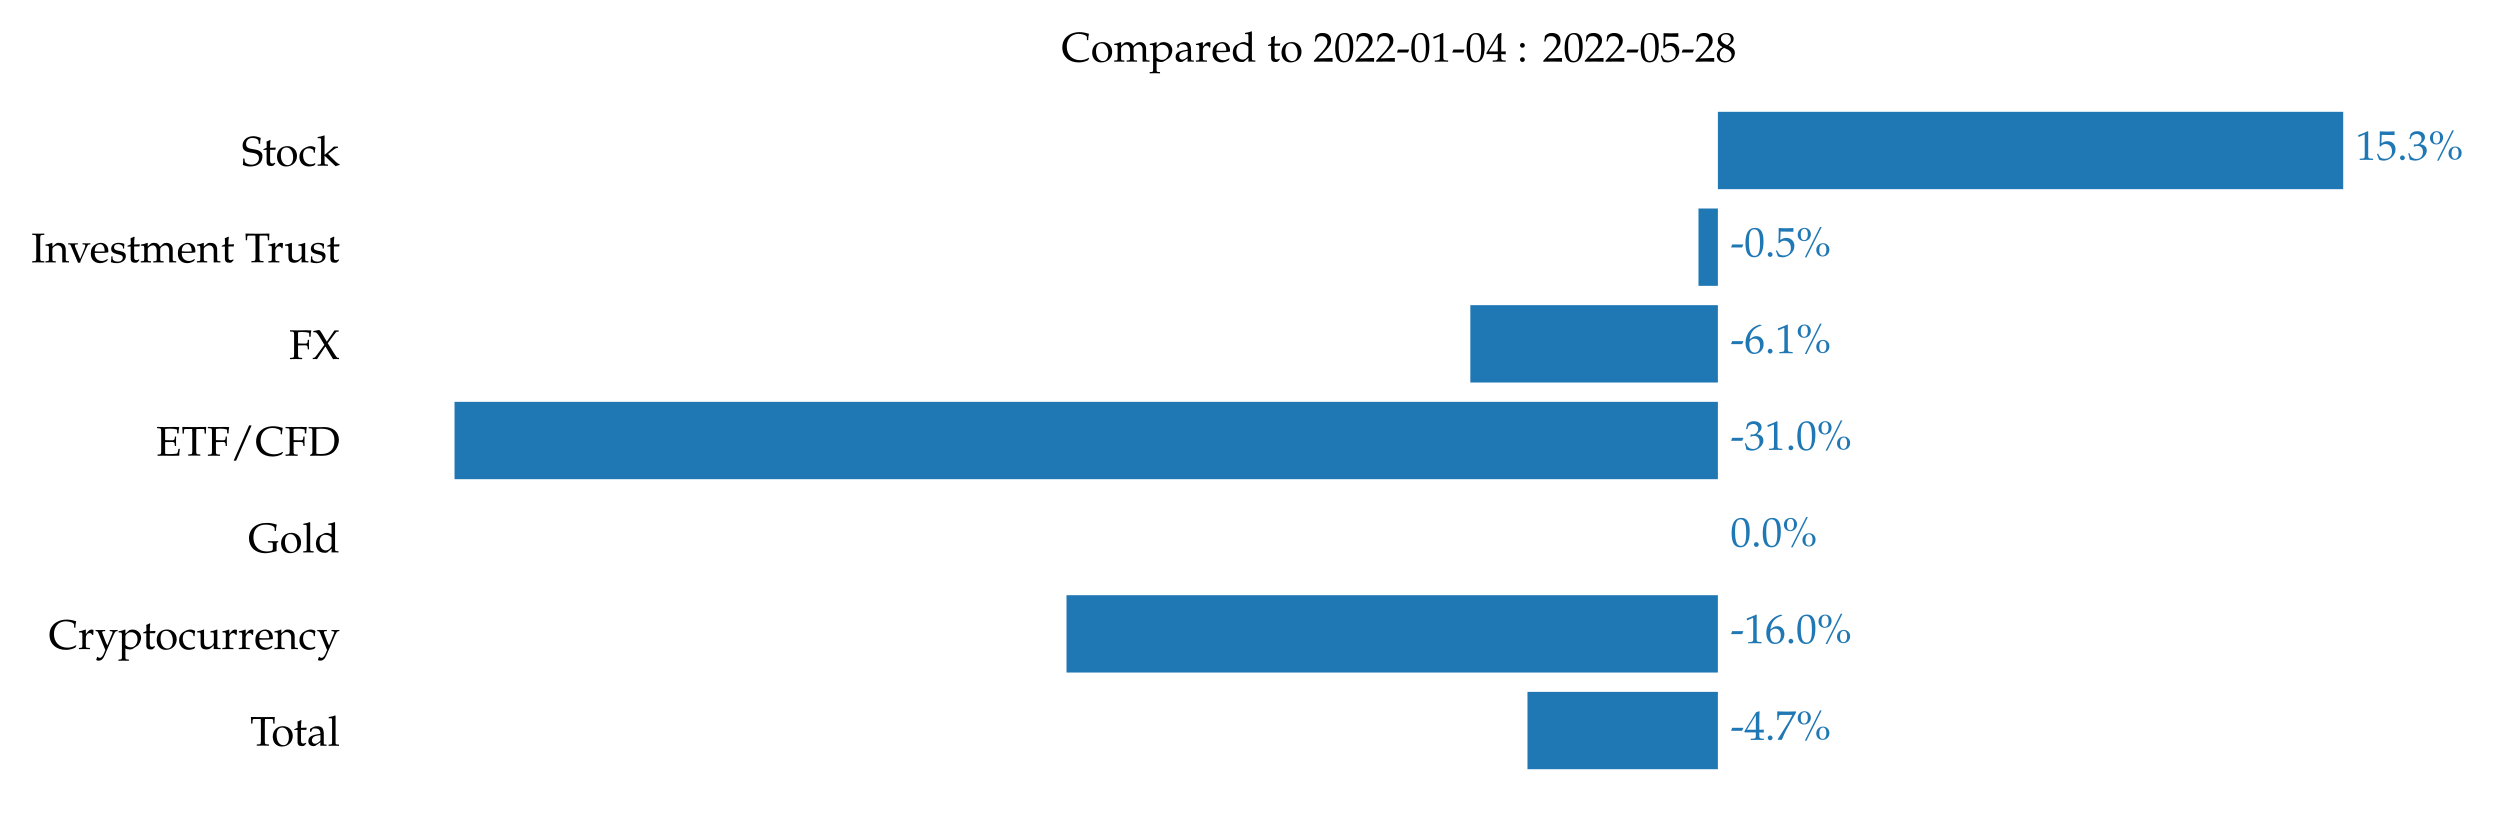
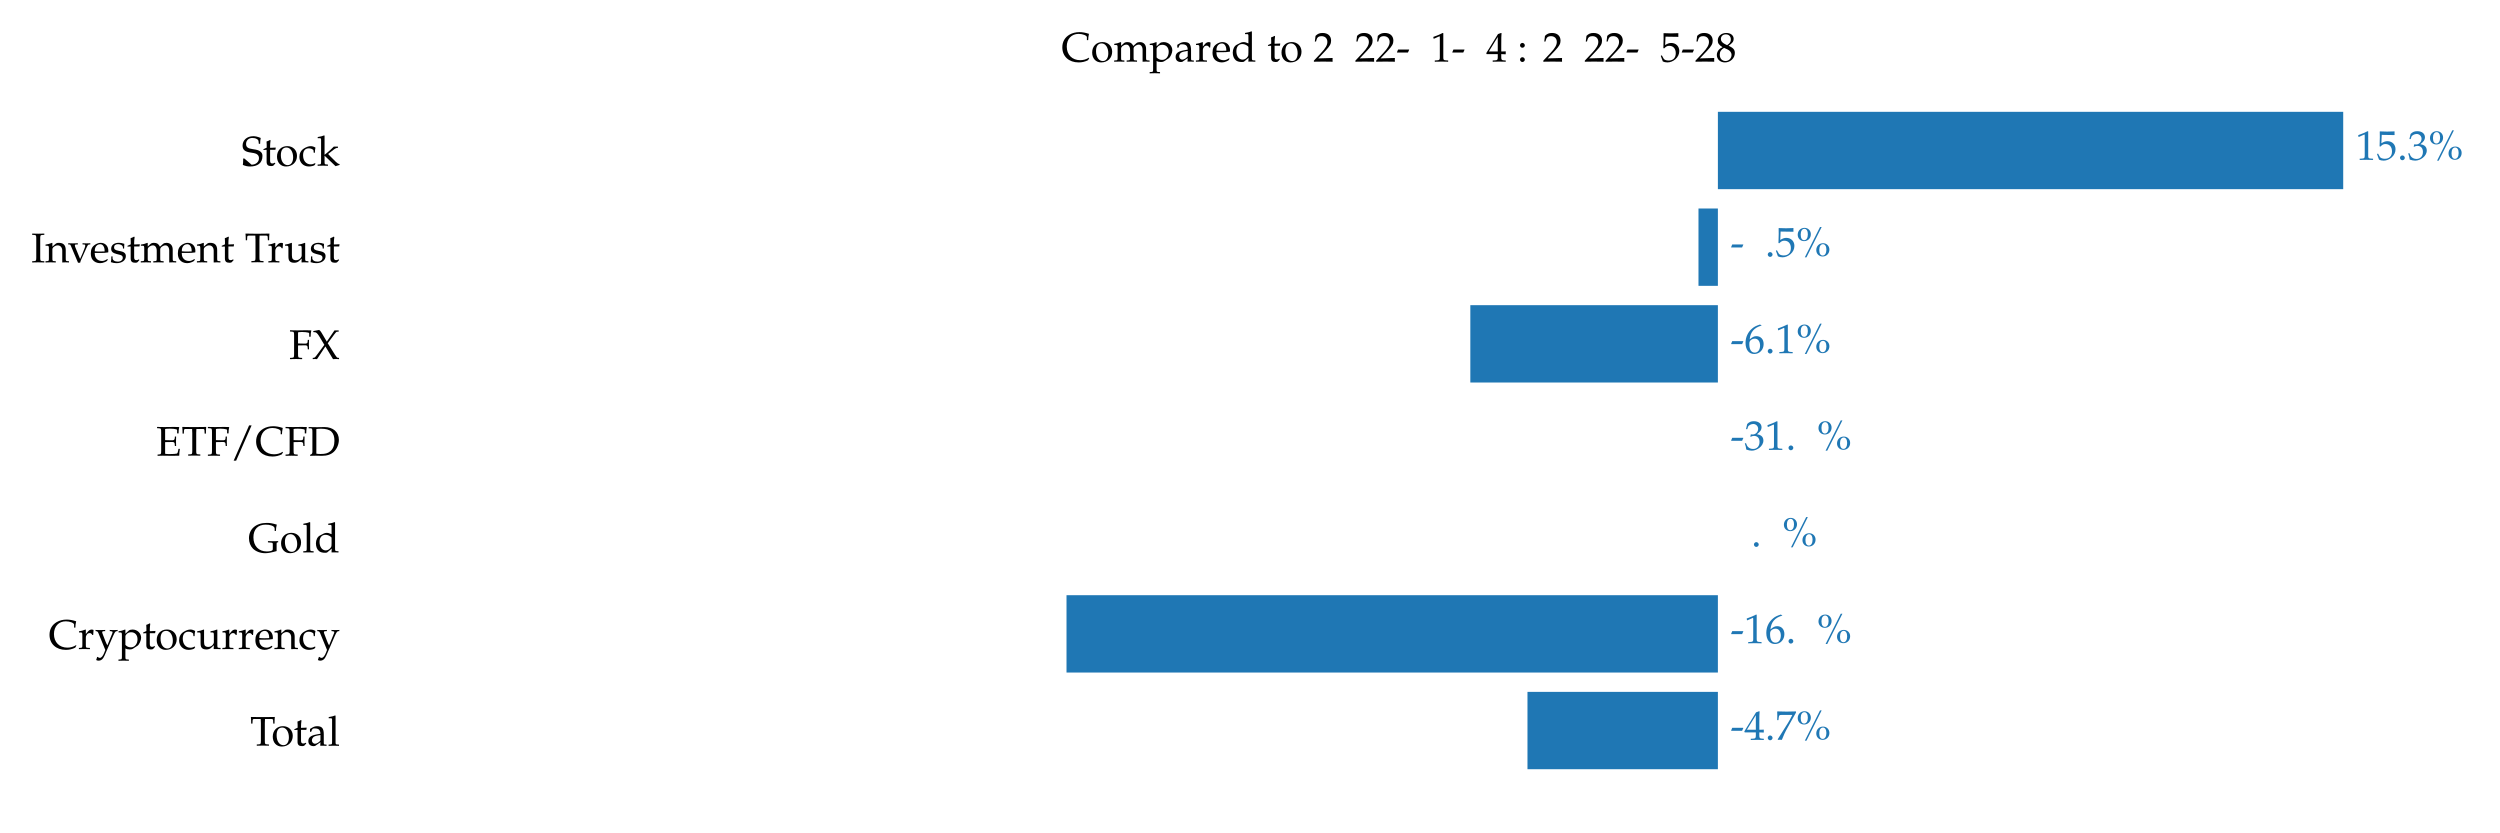
<svg xmlns="http://www.w3.org/2000/svg" xmlns:xlink="http://www.w3.org/1999/xlink" height="288pt" version="1.1" viewBox="0 0 864 288" width="864pt">
  <defs>
    <style type="text/css">*{stroke-linecap:butt;stroke-linejoin:round;}</style>
  </defs>
  <g id="figure_1">
    <g id="patch_1">
      <path d="M 0 288  L 864 288  L 864 0  L 0 0  z " style="fill:#ffffff;" />
    </g>
    <g id="axes_1">
      <g id="patch_2">
        <path d="M 124.449 277.2  L 842.449 277.2  L 842.449 27.287  L 124.449 27.287  z " style="fill:#ffffff;" />
      </g>
      <g id="patch_3">
        <path clip-path="url(#p95c614f1a4)" d="M 593.701 38.647  L 809.813 38.647  L 809.813 65.375  L 593.701 65.375  z " style="fill:#1f77b4;" />
      </g>
      <g id="patch_4">
        <path clip-path="url(#p95c614f1a4)" d="M 593.701 72.058  L 586.996 72.058  L 586.996 98.786  L 593.701 98.786  z " style="fill:#1f77b4;" />
      </g>
      <g id="patch_5">
        <path clip-path="url(#p95c614f1a4)" d="M 593.701 105.468  L 508.147 105.468  L 508.147 132.197  L 593.701 132.197  z " style="fill:#1f77b4;" />
      </g>
      <g id="patch_6">
-         <path clip-path="url(#p95c614f1a4)" d="M 593.701 138.879  L 157.086 138.879  L 157.086 165.608  L 593.701 165.608  z " style="fill:#1f77b4;" />
-       </g>
+         </g>
      <g id="patch_7">
        <path clip-path="url(#p95c614f1a4)" d="M 593.701 172.29  L 593.701 172.29  L 593.701 199.019  L 593.701 199.019  z " style="fill:#1f77b4;" />
      </g>
      <g id="patch_8">
        <path clip-path="url(#p95c614f1a4)" d="M 593.701 205.701  L 368.586 205.701  L 368.586 232.429  L 593.701 232.429  z " style="fill:#1f77b4;" />
      </g>
      <g id="patch_9">
        <path clip-path="url(#p95c614f1a4)" d="M 593.701 239.112  L 527.896 239.112  L 527.896 265.84  L 593.701 265.84  z " style="fill:#1f77b4;" />
      </g>
      <g id="matplotlib.axis_1">
        <g id="xtick_1" />
        <g id="xtick_2" />
        <g id="xtick_3" />
        <g id="xtick_4" />
        <g id="xtick_5" />
      </g>
      <g id="matplotlib.axis_2">
        <g id="ytick_1">
          <g id="text_1">
            <g transform="translate(83.492 57.255)scale(0.144 -0.144)">
              <defs>
-                 <path d="M 20.297 -2  C 37.703 -2 50.297 5.594 50.297 23.422  C 50.297 27.938 48.906 30.734 46.203 33.234  C 42.703 36.547 38.5 38.25 27.297 39.75  C 15.094 41.359 10.797 44.656 10.797 52.375  C 10.797 60.781 17.094 66.797 25.906 66.797  C 29.797 66.797 33.5 66 36.203 64.484  C 39.5 62.781 40.594 61.281 40.906 58.375  L 41.5 52.672  L 44.703 52.672  C 44.703 57.984 45.094 61.391 46.094 66.797  C 38.094 69.984 33.594 71 28.094 71  C 13.203 71 2.406 61.594 2.406 48.469  C 2.406 43.562 3.703 39.953 6.594 37.25  C 10 34.141 14.594 32.547 24.297 31.234  C 32 30.141 35.5 28.938 38.094 26.734  C 40.703 24.531 41.906 21.719 41.906 17.922  C 41.906 8.906 34.406 2.391 24 2.391  C 16 2.391 8.203 6.297 7.703 10.406  L 6.906 17.109  L 3.703 17.109  C 3.797 15.312 3.797 13.703 3.797 13.109  C 3.797 8.5 3.594 6.297 3 1.797  C 8.703 -0.703 14.5 -2 20.297 -2  z " id="TeXGyrePagellaX-Regular-83" />
+                 <path d="M 20.297 -2  C 37.703 -2 50.297 5.594 50.297 23.422  C 50.297 27.938 48.906 30.734 46.203 33.234  C 42.703 36.547 38.5 38.25 27.297 39.75  C 15.094 41.359 10.797 44.656 10.797 52.375  C 10.797 60.781 17.094 66.797 25.906 66.797  C 29.797 66.797 33.5 66 36.203 64.484  C 39.5 62.781 40.594 61.281 40.906 58.375  L 41.5 52.672  L 44.703 52.672  C 44.703 57.984 45.094 61.391 46.094 66.797  C 38.094 69.984 33.594 71 28.094 71  C 13.203 71 2.406 61.594 2.406 48.469  C 2.406 43.562 3.703 39.953 6.594 37.25  C 10 34.141 14.594 32.547 24.297 31.234  C 32 30.141 35.5 28.938 38.094 26.734  C 40.703 24.531 41.906 21.719 41.906 17.922  C 41.906 8.906 34.406 2.391 24 2.391  L 6.906 17.109  L 3.703 17.109  C 3.797 15.312 3.797 13.703 3.797 13.109  C 3.797 8.5 3.594 6.297 3 1.797  C 8.703 -0.703 14.5 -2 20.297 -2  z " id="TeXGyrePagellaX-Regular-83" />
                <path d="M 31.906 43.594  L 18.203 43  L 18.203 46.766  C 18.203 50.953 18.5 54.531 19.297 60.891  L 18.094 62  C 15.703 60.5 12.703 59.203 9.594 58.219  C 9.906 55.234 10 53.344 10 50.359  L 10 43.391  L 2.203 39.891  L 2.203 37.797  L 9.797 38.188  L 9.797 9.562  C 9.797 2.188 13.094 -1 20.797 -1  C 23.094 -1 25.5 -0.5 26.094 0.188  L 30.906 5.484  L 29.594 7.188  C 27.094 5.797 25.594 5.297 23.703 5.297  C 19.797 5.297 18.203 7.281 18.203 12.156  L 18.203 38.188  L 31 38.188  z " id="TeXGyrePagellaX-Regular-116" />
                <path d="M 51.406 23.797  C 51.406 37.359 41.594 47.094 27.906 47.094  C 13.297 47.094 3.203 36.766 3.203 21.797  C 3.203 7.625 12.094 -2 25 -2  C 40.406 -2 51.406 8.734 51.406 23.797  z M 42.094 20.078  C 42.094 8.531 37 1.297 28.906 1.297  C 19.094 1.297 12.5 10.938 12.5 25.203  C 12.5 37.266 17.297 43.797 26.094 43.797  C 35.297 43.797 42.094 33.75 42.094 20.078  z " id="TeXGyrePagellaX-Regular-111" />
                <path d="M 41.297 4.594  L 40.297 6.094  C 36.594 4.094 33.406 3.188 29.797 3.188  C 18.703 3.188 11.406 11.812 11.406 25.047  C 11.406 35.781 16.406 41.797 25.406 41.797  C 29.797 41.797 34.594 39.797 36.406 37.281  L 37.094 31.172  L 39.906 31.172  C 39.906 35.781 40.406 39.891 41.297 43.484  C 37.297 45.891 33.797 47 29.703 47  C 24.906 47 19.297 45.094 13.297 41.297  C 6.297 36.875 2.594 29.859 2.594 21.047  C 2.594 7.5 12.094 -2 25.5 -2  C 30.703 -2 38.203 -0.109 39.203 1.391  z " id="TeXGyrePagellaX-Regular-99" />
                <path d="M 54.906 1.688  L 54.906 4  C 52.5 4 49.594 5.703 46.406 8.812  L 33.797 21.344  C 30.203 24.844 29.094 26.156 27.406 28.156  L 40.297 38.281  C 45 41.891 47.703 42.984 51.094 42.984  L 51.094 46  L 41.094 46  C 34.703 39.578 30 35.172 26.094 32.062  L 18.797 26.156  L 18.797 72.125  L 17.906 73  C 13.5 71.156 10.203 70.297 2.297 69  L 2.297 66.188  L 7.906 66.188  C 9.703 66.188 10.406 65.094 10.406 62.094  L 10.406 10.203  C 10.406 3.891 10.094 3.188 6.703 3  L 2.094 2.688  L 2.094 -0.312  C 6.297 -0.109 10.5 0 14.703 0  C 18.797 0 22.797 -0.109 26.906 -0.312  L 26.906 2.688  L 22.5 3  C 19.094 3.188 18.797 3.891 18.797 10.203  L 18.797 24.047  L 45.297 -1.203  z " id="TeXGyrePagellaX-Regular-107" />
              </defs>
              <use transform="scale(0.996)" xlink:href="#TeXGyrePagellaX-Regular-83" />
              <use transform="translate(50.311 0)scale(0.996)" xlink:href="#TeXGyrePagellaX-Regular-116" />
              <use transform="translate(81.793 0)scale(0.996)" xlink:href="#TeXGyrePagellaX-Regular-111" />
              <use transform="translate(136.189 0)scale(0.996)" xlink:href="#TeXGyrePagellaX-Regular-99" />
              <use transform="translate(180.423 0)scale(0.996)" xlink:href="#TeXGyrePagellaX-Regular-107" />
            </g>
          </g>
        </g>
        <g id="ytick_2">
          <g id="text_2">
            <g transform="translate(10.8 90.665)scale(0.144 -0.144)">
              <defs>
                <path d="M 31.5 -0.312  L 31.5 2.688  L 26.703 3  C 22.094 3.297 21.594 4.094 21.594 12  L 21.594 56.984  C 21.594 64.891 22.094 65.688 26.703 65.984  L 31.5 66.297  L 31.5 69.297  C 26.594 69.094 21.703 69 16.797 69  C 11.906 69 7.094 69.094 2.203 69.297  L 2.203 66.297  L 7 65.984  C 11.594 65.688 12.094 64.891 12.094 56.984  L 12.094 12  C 12.094 4.094 11.594 3.297 7 3  L 2.203 2.688  L 2.203 -0.312  C 7.094 -0.109 11.906 0 16.797 0  C 21.703 0 26.594 -0.109 31.5 -0.312  z " id="TeXGyrePagellaX-Regular-73" />
                <path d="M 57.203 -0.312  L 57.203 2.688  L 53.094 3  C 49.703 3.188 49.406 3.797 49.406 10.219  L 49.406 29.562  C 49.406 41.297 43.906 47 32.703 47  C 29 47 26.906 46.297 24.797 44.484  L 17.203 37.891  L 17.203 46.594  L 16.297 47  C 11.203 44.797 6 43.391 0.703 42.797  L 0.703 40  L 4.406 40  C 8.406 40 8.797 39.297 8.797 32.688  L 8.797 10.188  C 8.797 3.891 8.5 3.188 5.094 3  L 0.594 2.688  L 0.594 -0.312  C 4.703 -0.109 8.906 0 13 0  C 17.094 0 21.297 -0.109 25.406 -0.312  L 25.406 2.688  L 20.906 3  C 17.5 3.188 17.203 3.891 17.203 10.188  L 17.203 31.391  C 17.203 35.984 23.797 40.891 29.906 40.891  C 36.594 40.891 41 35.875 41 28.156  L 41 -0.312  C 43.594 -0.109 46.297 0 48.906 0  C 51.703 0 54.406 -0.109 57.203 -0.312  z " id="TeXGyrePagellaX-Regular-110" />
                <path d="M 53.906 43.188  L 53.906 46  C 50.797 45.797 47.594 45.688 44.5 45.688  C 41.406 45.688 38.203 45.797 35.094 46  L 35.094 43.188  L 39.203 43  C 40.906 42.891 41.703 42.078 41.703 40.266  C 41.703 38.656 41 36.328 39.703 33  L 35.5 22.312  L 29.297 8.172  L 17.406 37.234  C 16.906 38.453 16.594 39.656 16.594 40.672  C 16.594 41.984 17.203 42.891 19 43  L 23.906 43.188  L 23.906 46  C 20 45.797 16.094 45.688 12.203 45.688  C 8.297 45.688 4.5 45.797 0.594 46  L 0.594 43.188  L 4 43  C 5.797 42.891 6.094 41.984 7.094 39.656  L 24.297 -1  L 29.297 -1  C 29.906 2.328 31.406 5.453 33.406 10  L 45.203 36.234  C 47.5 41.375 48.797 42.891 50.797 43  z " id="TeXGyrePagellaX-Regular-118" />
                <path d="M 44.797 27.531  C 44.797 39.375 37.406 47 26.203 47  C 22.5 47 18.203 45.688 14.094 43.281  C 5.906 38.438 2.594 32.062 2.594 21.516  C 2.594 15.344 4 10.047 6.797 6.328  C 10.703 1.094 17.5 -2 25 -2  C 28.703 -2 32.406 -1.203 36.5 0.594  C 39.203 1.688 41.297 3 41.703 3.594  L 43.703 6.922  L 42.406 7.891  C 36 4.172 33.703 3.297 29.406 3.297  C 22.906 3.297 17.5 6.141 14.703 10.938  C 12.797 14.172 12.094 16.906 11.906 22.594  L 26.5 22.594  C 33.406 22.594 37.703 22.891 44.594 23.984  C 44.703 25.391 44.797 26.297 44.797 27.531  z M 35.906 26.297  L 24.703 26  C 20.094 26 17.5 26.094 12.094 26.609  C 12.094 31.453 12.5 33.703 13.797 36.391  C 15.906 40.906 20.203 43.688 25 43.688  C 28.297 43.688 30.906 42.359 32.703 39.578  C 34.906 36.188 35.906 33.203 35.906 26.297  z " id="TeXGyrePagellaX-Regular-101" />
                <path d="M 39.094 14.984  C 39.094 18.094 38.297 20.391 36.297 22.391  C 33.703 24.984 30.406 26.094 21.594 27.797  C 13.406 29.391 10.703 31.391 10.703 35.984  C 10.703 40.984 14.203 43.797 20.297 43.797  C 27 43.797 32.094 40.297 32.094 35.594  L 32.094 33.297  L 34.906 33.297  C 35 39.094 35.094 41.484 35.406 44.594  C 30.094 46.391 26.5 47.094 22.406 47.094  C 10.797 47.094 3.703 41.594 3.703 32.594  C 3.703 27.797 5.906 24.391 10.5 22.297  C 13.203 21.094 18.5 19.484 25.297 17.984  C 29.797 16.797 31.703 14.688 31.703 10.891  C 31.703 5.5 26.703 1.688 19.594 1.688  C 12.297 1.688 7.094 5.188 7.094 10.188  L 7.094 14.297  L 4.094 14.297  C 4.094 7.391 3.797 4.391 3 0.391  C 8.203 -1.312 12.094 -2 16.703 -2  C 29.797 -2 39.094 5 39.094 14.797  z " id="TeXGyrePagellaX-Regular-115" />
                <path d="M 86.906 -0.312  L 86.906 2.688  L 82.203 3  C 78.797 3.188 78.5 3.891 78.5 10.219  L 78.5 30.859  C 78.5 40.797 72.703 47 63.5 47  C 60 47 57.094 46.094 55.297 44.484  L 47.703 37.688  C 44.5 44.297 40.406 47 33.5 47  C 29.797 47 27 46.094 25.203 44.484  L 18.297 38.078  L 18.297 46.594  L 17.406 47  C 12.297 44.797 7.094 43.391 1.797 42.797  L 1.797 40  L 5.5 40  C 9.5 40 9.906 39.297 9.906 32.688  L 9.906 10.188  C 9.906 3.891 9.594 3.188 6.203 3  L 1.594 2.688  L 1.594 -0.312  C 5.797 -0.109 10.094 0 14.297 0  C 18.297 0 22.203 -0.109 26.203 -0.312  L 26.203 2.688  L 22 3  C 18.594 3.188 18.297 3.891 18.297 10.188  L 18.297 31.391  C 18.297 35.984 24.906 40.891 30.906 40.891  C 36.297 40.891 40 35.781 40 28.156  L 40 10.219  C 40 3.891 39.703 3.188 36.297 3  L 31.703 2.688  L 31.703 -0.312  C 35.906 -0.109 40 0 44.203 0  C 48.406 0 52.5 -0.109 56.703 -0.312  L 56.703 2.688  L 52.094 3  C 48.703 3.188 48.406 3.891 48.406 10.219  L 48.406 31.469  C 48.406 35.984 55 40.891 61 40.891  C 66.406 40.891 70.094 35.781 70.094 28.156  L 70.094 -0.312  C 72.703 -0.109 75.406 0 78 0  C 81 0 83.906 -0.109 86.906 -0.312  z " id="TeXGyrePagellaX-Regular-109" />
                <path d="M 59.5 69.297  L 37.906 69  L 22.094 69  L 1.797 69.297  C 2.297 63.594 2.5 59.703 2.5 53.234  L 5.594 53.234  L 6 61.094  C 6.094 63.5 7.203 64.391 10 64.391  L 25.5 64.391  C 25.797 61 25.906 58.703 25.906 54.422  L 25.906 12.266  C 25.906 4.391 25.406 3.594 20.797 3.297  L 16 3  L 16 0  C 20.906 0.188 25.703 0.297 30.594 0.297  C 35.5 0.297 40.406 0.188 45.297 0  L 45.297 3  L 40.5 3.297  C 35.906 3.594 35.406 4.391 35.406 12.266  L 35.406 54.422  C 35.406 58.906 35.5 61.094 35.797 64.391  L 51.297 64.391  C 54.094 64.391 55.203 63.5 55.297 61.094  L 55.703 53.234  L 58.797 53.234  C 58.797 59.703 59 63.594 59.5 69.297  z " id="TeXGyrePagellaX-Regular-84" />
                <path d="M 37.406 45.891  C 36.297 46.594 34.5 47 32.703 47  C 29.703 46.891 26.5 45.297 24.406 42.797  L 18.797 36.188  L 18.797 46.5  L 17.906 47  C 12.797 44.797 7.594 43.391 2.297 42.797  L 2.297 40  L 6 40  C 10 40 10.406 39.297 10.406 32.688  L 10.406 10.188  C 10.406 3.891 10.094 3.188 6.703 3  L 2.094 2.688  L 2.094 -0.312  C 6.203 -0.109 10.297 0 14.406 0  C 19.203 0 23.906 -0.109 28.703 -0.312  L 28.703 2.688  L 23.5 3  C 19 3.297 18.797 3.594 18.797 10.188  L 18.797 27.391  C 18.797 33.484 22.797 38.484 27.703 38.484  C 30.703 38.484 32.797 37.094 34.406 33.891  L 36.5 33.891  z " id="TeXGyrePagellaX-Regular-114" />
                <path d="M 58.094 -0.312  L 58.094 2.688  L 54 3  C 50.594 3.188 50.297 3.797 50.297 10.188  L 50.297 46.578  L 49.406 47  C 44.297 44.844 39.094 43.406 33.797 42.797  L 33.797 40  L 37.5 40  C 41.5 40 41.906 39.297 41.906 32.688  L 41.906 16.391  C 41.906 14.188 40.5 11.391 38.203 9.094  C 35.406 6.484 32.203 5.094 28.297 5.094  C 24.797 5.094 22 6.188 20.406 8.078  C 19 9.672 18.297 12.75 18.297 17.125  L 18.297 46.578  L 17.406 47  C 12.297 44.844 7.094 43.406 1.797 42.797  L 1.797 40  L 5.5 40  C 9.5 40 9.906 39.297 9.906 32.734  L 9.906 16.031  C 9.906 9.062 10.5 5.984 12.297 3.5  C 14.5 0.5 18.297 -1 24 -1  C 28.5 -1 32.5 0.391 35.203 2.891  L 41.906 9.062  C 41.906 6.188 41.797 4.594 41.5 -0.109  C 44.297 -0.109 47 0 49.797 0  C 52.594 0 55.297 -0.109 58.094 -0.312  z " id="TeXGyrePagellaX-Regular-117" />
              </defs>
              <use transform="scale(0.996)" xlink:href="#TeXGyrePagellaX-Regular-73" />
              <use transform="translate(33.574 0)scale(0.996)" xlink:href="#TeXGyrePagellaX-Regular-110" />
              <use transform="translate(88.07 0)scale(0.996)" xlink:href="#TeXGyrePagellaX-Regular-118" />
              <use transform="translate(140.374 0)scale(0.996)" xlink:href="#TeXGyrePagellaX-Regular-101" />
              <use transform="translate(188.095 0)scale(0.996)" xlink:href="#TeXGyrePagellaX-Regular-115" />
              <use transform="translate(228.842 0)scale(0.996)" xlink:href="#TeXGyrePagellaX-Regular-116" />
              <use transform="translate(261.32 0)scale(0.996)" xlink:href="#TeXGyrePagellaX-Regular-109" />
              <use transform="translate(349.29 0)scale(0.996)" xlink:href="#TeXGyrePagellaX-Regular-101" />
              <use transform="translate(397.011 0)scale(0.996)" xlink:href="#TeXGyrePagellaX-Regular-110" />
              <use transform="translate(454.994 0)scale(0.996)" xlink:href="#TeXGyrePagellaX-Regular-116" />
              <use transform="translate(512.378 0)scale(0.996)" xlink:href="#TeXGyrePagellaX-Regular-84" />
              <use transform="translate(566.974 0)scale(0.996)" xlink:href="#TeXGyrePagellaX-Regular-114" />
              <use transform="translate(607.323 0)scale(0.996)" xlink:href="#TeXGyrePagellaX-Regular-117" />
              <use transform="translate(667.397 0)scale(0.996)" xlink:href="#TeXGyrePagellaX-Regular-115" />
              <use transform="translate(708.144 0)scale(0.996)" xlink:href="#TeXGyrePagellaX-Regular-116" />
            </g>
          </g>
        </g>
        <g id="ytick_3">
          <g id="text_3">
            <g transform="translate(99.904 124.076)scale(0.144 -0.144)">
              <defs>
                <path d="M 53.594 69  L 41.406 69.297  C 34.203 69.094 27 69 19.797 69  C 13.906 69 8.094 69.094 2.203 69.297  L 2.203 66.297  L 7 65.984  C 11.594 65.688 12.094 64.891 12.094 56.969  L 12.094 12  C 12.094 4.094 11.594 3.297 7 3  L 2.203 2.688  L 2.203 -0.312  C 7.094 -0.109 11.906 0 16.797 0  C 21.703 0 26.594 -0.109 31.5 -0.312  L 31.5 2.688  L 26.703 3  C 22.094 3.297 21.594 4.094 21.594 12  L 21.594 32.688  L 37.594 33  C 42 33 43.906 32.594 44.594 29.297  C 45 27.094 45.094 23.391 45.094 23.391  L 48.094 23.391  C 47.906 27.094 47.797 30.797 47.797 34.5  C 47.797 38.391 47.906 42.203 48.094 46.125  L 45.094 46.125  L 44.594 40.906  C 44.297 37.5 41.797 37.094 37.406 37.094  C 32 37.094 26 37.188 21.594 37.5  L 21.594 64.281  C 24.594 64.984 26.406 65.094 32.297 65.094  C 37.094 65.094 42.703 64.484 45.797 63.688  C 48.203 63.078 48.5 62.578 48.5 60.281  L 48.5 53.75  L 52 53.75  C 52 59.766 52.5 64.594 53.594 69  z " id="TeXGyrePagellaX-Regular-70" />
                <path d="M 64.797 -0.312  L 64.797 2.688  L 61.797 3  C 59.906 3.188 58.5 4.797 55.203 10  L 37.594 38.047  L 53 58.875  C 57 64.297 58.297 65.594 59.797 65.688  L 63.906 65.984  L 63.906 69  L 53.797 69  L 35.297 41.953  L 22.5 63.594  C 20.203 67.391 18.703 69.094 16.797 70.094  L 2.703 67.391  L 2.906 64.797  L 7.406 64.484  C 9.797 64.297 13.297 60.984 16.594 55.469  L 29.406 34.141  L 9.906 7.797  C 7.406 4.391 6.203 3.297 4 3  L 1.406 2.688  L 1.406 -0.312  C 3.094 -0.109 4.906 0 6.594 0  C 8.297 0 10 -0.109 11.703 -0.312  L 31.906 30.328  L 50.297 -0.312  C 52.797 -0.109 55.203 0 57.703 0  C 60.094 0 62.406 -0.109 64.797 -0.312  z " id="TeXGyrePagellaX-Regular-88" />
              </defs>
              <use transform="scale(0.996)" xlink:href="#TeXGyrePagellaX-Regular-70" />
              <use transform="translate(55.392 0)scale(0.996)" xlink:href="#TeXGyrePagellaX-Regular-88" />
            </g>
          </g>
        </g>
        <g id="ytick_4">
          <g id="text_4">
            <g transform="translate(53.968 157.487)scale(0.144 -0.144)">
              <defs>
                <path d="M 57.203 16.391  L 53.703 16.391  L 53.203 13  C 52.594 8.688 51.297 5.594 49.906 5.094  C 47.797 4.391 40.5 3.891 31.5 3.891  C 26.297 3.891 24.5 4.094 21.594 4.688  L 21.594 32.688  L 37.594 33  C 42 33 43.906 32.594 44.594 29.297  C 45 27.094 45.094 23.391 45.094 23.391  L 48.094 23.391  C 47.906 27.094 47.797 30.797 47.797 34.5  C 47.797 38.391 47.906 42.203 48.094 46.125  L 45.094 46.125  C 45.094 46.125 45.094 42.812 44.594 40.906  C 43.797 37.5 41.906 37.094 37.594 37.094  C 32.594 37.094 26 37.188 21.594 37.5  L 21.594 64.281  C 24.703 64.984 26.406 65.094 33.297 65.094  C 39 65.094 44.594 64.594 47.797 63.688  C 50.203 62.984 50.5 62.578 50.5 60.281  L 50.5 53.75  L 54 53.75  C 54 59.766 54.5 64.594 55.594 69  L 43.203 69.297  C 35.5 69.094 27.703 69 20 69  C 14.094 69 8.094 69.094 2.203 69.297  L 2.203 66.297  L 7 65.984  C 11.594 65.688 12.094 64.891 12.094 56.969  L 12.094 12  C 12.094 4.094 11.703 3.391 7 3  L 3.406 2.688  L 3.406 -0.312  C 7.5 -0.109 11.594 0 15.703 0  C 23.406 0 31.203 -0.109 38.906 -0.312  L 55.594 0  C 55.594 5.797 56.203 11.188 57.203 16.391  z " id="TeXGyrePagellaX-Regular-69" />
                <path d="M 51.906 73  L 45.906 73  L 8.703 -12  L 14.703 -12  z " id="TeXGyrePagellaX-Regular-47" />
                <path d="M 67 8.406  L 66.094 9.406  C 59.906 5.391 53 3.391 45.406 3.391  C 25.906 3.391 12.906 16.406 12.906 36.141  C 12.906 54.578 24.297 66.797 41.5 66.797  C 51.297 66.797 61.406 62.781 61.406 58.875  L 61.406 51.672  L 64.5 51.672  C 64.594 56.672 65 60.281 66.406 66.891  C 57.906 69.688 50.594 71 43.297 71  C 34.594 71 26.297 68.891 19.594 64.984  C 8.203 58.281 2.203 47.766 2.203 34.234  C 2.203 12.609 18 -2 41.5 -2  C 49.797 -2 57.297 -0.203 64.203 3.391  z " id="TeXGyrePagellaX-Regular-67" />
                <path d="M 75.094 38.297  C 75.094 56.891 61.297 69 40.203 69  C 34.406 69 28.594 68.688 22.797 68.688  C 15.906 68.688 9.094 68.797 2.203 69  L 2.203 65.984  L 6.203 65.984  C 10.797 65.688 11.297 64.797 11.297 56.984  L 11.297 9.5  C 11.297 6.594 10.406 4.391 8.797 3.594  L 5.703 2  L 5.703 -0.312  C 10.297 -0.109 15 0 19.594 0  C 24.406 0 29.297 -0.312 34.094 -0.312  C 46.906 -0.312 56.5 3 63.5 9.906  C 70.703 17.016 75.094 27.828 75.094 38.547  z M 64.406 35.938  C 64.406 24.719 61 16.109 54.406 10.703  C 48.406 5.781 42.406 4.094 31.094 4.094  C 26.5 4.094 23.406 4.297 20.797 4.891  L 20.797 64.188  C 23.406 64.688 26.906 64.984 31.906 64.984  C 43 64.984 52 63 57.297 57.719  C 62.094 52.938 64.406 45.75 64.406 35.781  z " id="TeXGyrePagellaX-Regular-68" />
              </defs>
              <use transform="scale(0.996)" xlink:href="#TeXGyrePagellaX-Regular-69" />
              <use transform="translate(60.872 0)scale(0.996)" xlink:href="#TeXGyrePagellaX-Regular-84" />
              <use transform="translate(121.943 0)scale(0.996)" xlink:href="#TeXGyrePagellaX-Regular-70" />
              <use transform="translate(177.335 0)scale(0.996)" xlink:href="#TeXGyrePagellaX-Regular-47" />
              <use transform="translate(237.709 0)scale(0.996)" xlink:href="#TeXGyrePagellaX-Regular-67" />
              <use transform="translate(308.344 0)scale(0.996)" xlink:href="#TeXGyrePagellaX-Regular-70" />
              <use transform="translate(363.736 0)scale(0.996)" xlink:href="#TeXGyrePagellaX-Regular-68" />
            </g>
          </g>
        </g>
        <g id="ytick_5">
          <g id="text_5">
            <g transform="translate(85.73 190.898)scale(0.144 -0.144)">
              <defs>
                <path d="M 72.797 24.625  L 72.406 27.125  C 68.297 26.938 64.203 26.828 60.094 26.828  C 56 26.828 52 26.938 47.906 27.125  L 47.906 24.125  L 56.203 23.422  C 58.703 23.219 59.594 22.328 59.594 19.922  L 59.594 9.797  C 59.594 7.406 59.406 6.203 59 5.5  C 57.906 3.594 51.906 2.188 45.297 2.188  C 25.5 2.188 12.906 15.406 12.906 36.25  C 12.906 55.578 23.703 66.797 42.406 66.797  C 47.594 66.797 52 66.188 55.797 64.984  C 61.594 63.094 64.094 60.781 64.094 56.984  L 64.094 51.672  L 67.203 51.672  C 67.203 56.781 67.797 61.484 69.203 66.891  C 58.094 70.094 53 71 45 71  C 19.203 71 2.203 56.375 2.203 34.141  C 2.203 24.031 5.703 15.109 11.906 8.906  C 18.906 2.094 29.594 -2 41.203 -2  C 48.297 -2 55.203 -0.703 68.797 3.094  L 68.797 19.922  C 68.797 23.031 68.906 23.219 69.906 23.625  z " id="TeXGyrePagellaX-Regular-71" />
                <path d="M 27.094 -0.312  L 27.094 2.688  L 22.5 3  C 19.094 3.188 18.797 3.891 18.797 10.203  L 18.797 72.125  L 17.906 73  C 13.5 71.156 10.203 70.297 2.297 69  L 2.297 66.188  L 7.906 66.188  C 9.703 66.188 10.406 65.094 10.406 62.094  L 10.406 10.203  C 10.406 3.891 10.094 3.188 6.703 3  L 2.094 2.688  L 2.094 -0.312  C 6.297 -0.109 10.406 0 14.594 0  C 18.797 0 22.906 -0.109 27.094 -0.312  z " id="TeXGyrePagellaX-Regular-108" />
                <path d="M 57.906 -0.312  L 57.906 2.688  L 53.297 3  C 49.906 3.188 49.594 3.891 49.594 10.203  L 49.594 72.125  L 48.703 73  C 44.297 71.156 41 70.297 33.094 69  L 33.094 66.188  L 38.703 66.188  C 40.5 66.188 41.203 65.094 41.203 62.094  L 41.203 43.797  C 35.594 46.188 32.797 47 29.297 47  C 26.594 47 24.203 46.391 21.703 45.094  L 12.906 40.484  C 7.203 37.484 3.5 30.156 3.5 21.641  C 3.5 13.625 6.203 7 11.094 3  C 14.5 0.297 19.203 -1 25.703 -1  C 27.703 -1 30 -0.609 30.5 -0.203  L 41.594 9.094  L 41.094 -0.109  C 43.703 -0.109 46.203 0 48.797 0  C 51.797 0 54.906 -0.109 57.906 -0.312  z M 41.203 22.141  C 41.203 15.625 41 14.625 39.703 12.312  C 36.906 7.781 32 4.688 27.297 4.688  C 18.5 4.688 12.203 13.172 12.203 25.031  C 12.203 35.906 17.594 42.297 26.594 42.297  C 30.406 42.297 34.406 41 37.906 38.594  C 40 37.203 41.203 35.906 41.203 35.109  z " id="TeXGyrePagellaX-Regular-100" />
              </defs>
              <use transform="scale(0.996)" xlink:href="#TeXGyrePagellaX-Regular-71" />
              <use transform="translate(76.015 0)scale(0.996)" xlink:href="#TeXGyrePagellaX-Regular-111" />
              <use transform="translate(130.411 0)scale(0.996)" xlink:href="#TeXGyrePagellaX-Regular-108" />
              <use transform="translate(159.402 0)scale(0.996)" xlink:href="#TeXGyrePagellaX-Regular-100" />
            </g>
          </g>
        </g>
        <g id="ytick_6">
          <g id="text_6">
            <g transform="translate(16.797 224.309)scale(0.144 -0.144)">
              <defs>
                <path d="M 54.406 43.188  L 54.406 46  C 51.203 45.797 48.094 45.688 44.906 45.688  C 41.703 45.688 38.594 45.797 35.406 46  L 35.406 43.188  L 38 43  C 41 42.797 42.297 42.094 42.297 40.5  C 42.297 39.797 42 39 41.594 37.906  L 29.703 8.797  C 27.5 12.578 26.5 14.875 24.594 19.766  L 18.203 36.516  C 17.594 38.203 17.203 39.5 17.203 40.5  C 17.203 42.094 18.203 42.891 20.594 43  L 24.406 43.188  L 24.406 46  C 20.5 45.797 16.703 45.688 12.797 45.688  C 8.906 45.688 5.094 45.797 1.203 46  L 1.203 43.188  L 3 43  C 5.5 42.688 6.797 41.594 8.203 38.109  L 24.703 -2.172  L 22.406 -8.25  C 19.203 -16.625 15.297 -21.312 11.5 -21.312  C 9.906 -21.312 8.094 -20.516 6.406 -19.016  L 5.094 -19.016  L 2.703 -26.5  C 4.594 -27.5 6.203 -28 8.094 -28  C 14.797 -28 19.094 -24.406 22.906 -15.719  L 43.203 30.922  C 47.203 40 49.094 42.797 51.594 43  z " id="TeXGyrePagellaX-Regular-121" />
                <path d="M 55.406 27.188  C 55.406 38.297 46.203 47 34.594 47  C 30.906 47 27.297 45.984 25.703 44.484  L 17.5 36.984  L 17.5 46.594  L 16.594 47  C 11.5 44.797 6.297 43.391 1 42.797  L 1 40  L 4.703 40  C 8.703 40 9.094 39.297 9.094 32.734  L 9.094 -17.688  C 9.094 -24.094 8.797 -24.797 5.406 -25  L 0.797 -25.312  L 0.797 -28.312  C 5 -28.109 9.094 -28 13.297 -28  C 17.5 -28 21.594 -28.109 25.797 -28.312  L 25.797 -25.312  L 21.203 -25  C 17.797 -24.797 17.5 -24.094 17.5 -17.688  L 17.5 1.5  C 20.5 -0.312 23.703 -1 28.203 -1  C 31.094 -1 33.703 -0.406 35.297 0.594  L 46.703 7.969  C 50.703 10.562 55.406 20.797 55.406 27.156  z M 46.703 23.484  C 46.703 12.344 40 4.094 31 4.094  C 25.5 4.094 21.406 5.875 17.5 9.953  L 17.5 30.641  C 17.5 32.031 18 33.125 19.297 34.812  C 22.203 38.594 26.297 40.484 31.297 40.484  C 40.703 40.484 46.703 33.891 46.703 23.484  z " id="TeXGyrePagellaX-Regular-112" />
              </defs>
              <use transform="scale(0.996)" xlink:href="#TeXGyrePagellaX-Regular-67" />
              <use transform="translate(70.635 0)scale(0.996)" xlink:href="#TeXGyrePagellaX-Regular-114" />
              <use transform="translate(111.482 0)scale(0.996)" xlink:href="#TeXGyrePagellaX-Regular-121" />
              <use transform="translate(166.874 0)scale(0.996)" xlink:href="#TeXGyrePagellaX-Regular-112" />
              <use transform="translate(224.757 0)scale(0.996)" xlink:href="#TeXGyrePagellaX-Regular-116" />
              <use transform="translate(256.239 0)scale(0.996)" xlink:href="#TeXGyrePagellaX-Regular-111" />
              <use transform="translate(310.635 0)scale(0.996)" xlink:href="#TeXGyrePagellaX-Regular-99" />
              <use transform="translate(354.869 0)scale(0.996)" xlink:href="#TeXGyrePagellaX-Regular-117" />
              <use transform="translate(414.944 0)scale(0.996)" xlink:href="#TeXGyrePagellaX-Regular-114" />
              <use transform="translate(454.296 0)scale(0.996)" xlink:href="#TeXGyrePagellaX-Regular-114" />
              <use transform="translate(493.649 0)scale(0.996)" xlink:href="#TeXGyrePagellaX-Regular-101" />
              <use transform="translate(541.37 0)scale(0.996)" xlink:href="#TeXGyrePagellaX-Regular-110" />
              <use transform="translate(599.352 0)scale(0.996)" xlink:href="#TeXGyrePagellaX-Regular-99" />
              <use transform="translate(643.587 0)scale(0.996)" xlink:href="#TeXGyrePagellaX-Regular-121" />
            </g>
          </g>
        </g>
        <g id="ytick_7">
          <g id="text_7">
            <g transform="translate(86.447 257.72)scale(0.144 -0.144)">
              <defs>
                <path d="M 47.094 -0.312  L 47.094 2.688  L 43.203 2.891  C 40.797 3 40.406 3.797 40.406 8.703  L 40.406 27.047  C 40.406 41.688 36.203 47 24.594 47  C 20.297 47 16.297 45.891 12.5 43.594  L 7.203 40.391  L 7.203 33.875  L 9.797 33.172  L 11.094 36.281  C 13.094 40.984 14.203 41.688 18.797 41.688  C 28.203 41.688 32.094 37.984 32.406 28.859  L 22.5 27.047  C 8.906 24.547 3.203 19.828 3.203 11.109  C 3.203 3.5 7.906 -1 15.797 -1  C 17.594 -1 19.297 -0.703 20 -0.203  L 32.406 8.391  L 31.906 -0.109  C 34.5 -0.109 37.094 0 39.703 0  C 42.203 0 44.594 -0.109 47.094 -0.312  z M 32.406 12.594  C 29.5 8.5 23.203 4.688 19.297 4.688  C 15.297 4.688 11.797 8.391 11.797 12.688  C 11.797 16.391 13.797 19.891 16.797 21.797  C 19.297 23.297 24.797 24.688 32.406 25.797  z " id="TeXGyrePagellaX-Regular-97" />
              </defs>
              <use transform="scale(0.996)" xlink:href="#TeXGyrePagellaX-Regular-84" />
              <use transform="translate(51.108 0)scale(0.996)" xlink:href="#TeXGyrePagellaX-Regular-111" />
              <use transform="translate(104.01 0)scale(0.996)" xlink:href="#TeXGyrePagellaX-Regular-116" />
              <use transform="translate(136.488 0)scale(0.996)" xlink:href="#TeXGyrePagellaX-Regular-97" />
              <use transform="translate(186.301 0)scale(0.996)" xlink:href="#TeXGyrePagellaX-Regular-108" />
            </g>
          </g>
        </g>
      </g>
      <g id="text_8">
        <g style="fill:#1f77b4;" transform="translate(814.135 55.232)scale(0.144 -0.144)">
          <defs>
            <path d="M 41.797 -0.312  L 41.797 2.688  L 36.594 3  C 31.094 3.297 30.094 4.391 30.094 9.547  L 30.094 68.5  L 28.703 69  C 22.203 65.609 15.094 62.625 6 59.453  L 6.703 55.172  L 7.703 55.172  C 12.094 57.156 16.5 59.156 20.906 61.047  C 21.5 61.047 21.703 60.141 21.703 57.766  L 21.703 9.547  C 21.703 4.391 20.594 3.297 15.203 3  L 9.594 2.688  L 9.594 -0.312  C 15.094 -0.109 20.594 0 26.094 0  C 31.297 0 36.594 -0.109 41.797 -0.312  z " id="TeXGyrePagellaX-Regular-49" />
            <path d="M 45.906 25.484  C 45.906 36.875 37.797 44.891 26.406 44.891  C 21.594 44.891 18 43.594 11.797 39.891  L 12.703 60.094  L 43.203 59.609  L 43.703 60.094  C 43.5 61.891 43.5 62.484 43.5 63.984  C 43.5 65.594 43.5 66.188 43.703 68  L 43.203 68.5  C 43.203 68.5 32.594 68 25.797 68  C 19 68 8.406 68.5 8.406 68.5  L 7.906 68  L 8.094 54.547  C 8.094 46.141 7.797 36.875 7.5 32.438  L 9.5 31.844  C 14.203 36.578 16.906 38 21.797 38  C 31.406 38 37.406 31.125 37.406 20.234  C 37.406 9.047 31 2.5 20.094 2.5  C 14.703 2.5 9.703 4.312 8.297 6.922  L 3.703 15.203  L 1.297 13.781  C 3.594 8.031 4.797 4.812 6.203 0.391  C 9 -1.109 13 -2 17.297 -2  C 24 -2 31.094 0.891 36.594 5.719  C 42.703 11.172 45.906 18.016 45.906 25.484  z " id="TeXGyrePagellaX-Regular-53" />
            <path d="M 18.297 4.797  C 18.297 7.797 15.5 10.594 12.406 10.594  C 9.406 10.594 6.703 7.797 6.703 4.797  C 6.703 1.797 9.406 -1 12.297 -1  C 15.5 -1 18.297 1.688 18.297 4.797  z " id="TeXGyrePagellaX-Regular-46" />
            <path d="M 46.203 22.594  C 46.203 27.391 44.203 31.594 40.594 34.094  C 38.094 35.891 35.797 36.688 30.797 37.594  C 38.797 43.766 41.797 48.344 41.797 54.219  C 41.797 63.094 34.406 69 23.297 69  C 16.5 69 12 67.094 7.203 62.297  L 4.297 49.938  L 7.406 49.938  L 9.203 55.516  C 10.297 58.906 16.594 62.297 21.797 62.297  C 28.297 62.297 33.594 57.016 33.594 50.734  C 33.594 43.266 27.703 37 20.594 37  C 19.797 37 15.906 37.297 15.906 37.297  L 14.703 31.984  L 15.406 31.391  C 19.203 33.094 21.094 33.594 23.797 33.594  C 32.094 33.391 36.906 28.094 36.906 19  C 36.906 8.797 30.797 2.094 21.5 2.094  C 16.906 2.094 12.797 3.594 9.797 6.391  C 7.406 8.594 6.094 10.891 4.203 16.297  L 1.5 15.297  C 3.594 9.188 4.406 5.594 5 0.594  C 10.297 -1.203 14.703 -2 18.406 -2  C 30.5 -2 46.203 8.5 46.203 22.391  z " id="TeXGyrePagellaX-Regular-51" />
            <path d="M 35.5 53.641  C 35.5 62.406 29 69 20.297 69  C 10.797 69 3.906 62.016 3.906 52.344  C 3.906 43.484 10.406 37 19.297 37  C 28.594 37 35.5 44.078 35.5 53.641  z M 28.297 53.438  C 28.297 44.875 24.797 39.297 19.406 39.297  C 14.094 39.297 11.094 44.172 11.094 52.75  C 11.094 61.312 14.5 66.688 20 66.688  C 25.094 66.688 28.297 61.609 28.297 53.438  z M 80.203 16.641  C 80.203 25.406 73.703 32 65 32  C 55.5 32 48.594 25.016 48.594 15.344  C 48.594 6.484 55.094 0 64 0  C 73.297 0 80.203 7.078 80.203 16.641  z M 73 16.438  C 73 7.875 69.5 2.297 64.094 2.297  C 58.797 2.297 55.797 7.172 55.797 15.75  C 55.797 24.312 59.203 29.688 64.703 29.688  C 69.797 29.688 73 24.609 73 16.438  z M 61.594 71  L 57.594 71  L 21 -2  L 25 -2  z " id="TeXGyrePagellaX-Regular-37" />
          </defs>
          <use transform="scale(0.996)" xlink:href="#TeXGyrePagellaX-Regular-49" />
          <use transform="translate(49.813 0)scale(0.996)" xlink:href="#TeXGyrePagellaX-Regular-53" />
          <use transform="translate(99.626 0)scale(0.996)" xlink:href="#TeXGyrePagellaX-Regular-46" />
          <use transform="translate(124.533 0)scale(0.996)" xlink:href="#TeXGyrePagellaX-Regular-51" />
          <use transform="translate(174.346 0)scale(0.996)" xlink:href="#TeXGyrePagellaX-Regular-37" />
        </g>
      </g>
      <g id="text_9">
        <g style="fill:#1f77b4;" transform="translate(598.023 88.643)scale(0.144 -0.144)">
          <defs>
            <path d="M 31.203 28.484  L 30.703 29  L 4.406 29  L 1.703 22.297  L 2.203 21.797  L 28.203 21.797  z " id="TeXGyrePagellaX-Regular-45" />
-             <path d="M 46.5 36.641  C 46.5 58.578 40 69 26.297 69  C 10.797 69 2.906 56.688 2.906 32.438  C 2.906 20.719 5 10.609 8.5 5.703  C 12 0.797 17.594 -2 23.797 -2  C 38.906 -2 46.5 11 46.5 36.641  z M 38.094 31.641  C 38.094 10.312 34.297 1.5 25.094 1.5  C 15.406 1.5 11.297 11.609 11.297 36.047  C 11.297 57.188 15 65.484 24.5 65.484  C 34.203 65.484 38.094 55.672 38.094 31.641  z " id="TeXGyrePagellaX-Regular-48" />
          </defs>
          <use transform="scale(0.996)" xlink:href="#TeXGyrePagellaX-Regular-45" />
          <use transform="translate(33.176 0)scale(0.996)" xlink:href="#TeXGyrePagellaX-Regular-48" />
          <use transform="translate(82.989 0)scale(0.996)" xlink:href="#TeXGyrePagellaX-Regular-46" />
          <use transform="translate(107.895 0)scale(0.996)" xlink:href="#TeXGyrePagellaX-Regular-53" />
          <use transform="translate(157.709 0)scale(0.996)" xlink:href="#TeXGyrePagellaX-Regular-37" />
        </g>
      </g>
      <g id="text_10">
        <g style="fill:#1f77b4;" transform="translate(598.023 122.053)scale(0.144 -0.144)">
          <defs>
            <path d="M 46.797 21.953  C 46.797 33.484 39.906 41 29.297 41  C 23.406 41 19.703 38.594 13.094 33.188  C 15.203 51.297 23.594 61.094 41.594 66.5  L 41.594 67.297  L 37.906 69  C 28.297 65.797 24.203 63.797 19.094 59.391  C 8.797 50.688 3.203 38.484 3.203 24.766  C 3.203 8.219 11.203 -2 24.094 -2  C 37.094 -2 46.797 8.312 46.797 21.953  z M 38.203 18.438  C 38.203 8.016 33.094 1.297 25.406 1.297  C 16.906 1.297 12.297 8.609 12.297 22.047  C 12.297 25.562 12.703 27.469 13.797 29.172  C 16 32.578 20.703 34.984 25.5 34.984  C 33.094 34.984 38.203 28.375 38.203 18.438  z " id="TeXGyrePagellaX-Regular-54" />
          </defs>
          <use transform="scale(0.996)" xlink:href="#TeXGyrePagellaX-Regular-45" />
          <use transform="translate(33.176 0)scale(0.996)" xlink:href="#TeXGyrePagellaX-Regular-54" />
          <use transform="translate(82.989 0)scale(0.996)" xlink:href="#TeXGyrePagellaX-Regular-46" />
          <use transform="translate(107.895 0)scale(0.996)" xlink:href="#TeXGyrePagellaX-Regular-49" />
          <use transform="translate(157.709 0)scale(0.996)" xlink:href="#TeXGyrePagellaX-Regular-37" />
        </g>
      </g>
      <g id="text_11">
        <g style="fill:#1f77b4;" transform="translate(598.023 155.464)scale(0.144 -0.144)">
          <use transform="scale(0.996)" xlink:href="#TeXGyrePagellaX-Regular-45" />
          <use transform="translate(33.176 0)scale(0.996)" xlink:href="#TeXGyrePagellaX-Regular-51" />
          <use transform="translate(82.989 0)scale(0.996)" xlink:href="#TeXGyrePagellaX-Regular-49" />
          <use transform="translate(132.802 0)scale(0.996)" xlink:href="#TeXGyrePagellaX-Regular-46" />
          <use transform="translate(157.709 0)scale(0.996)" xlink:href="#TeXGyrePagellaX-Regular-48" />
          <use transform="translate(207.522 0)scale(0.996)" xlink:href="#TeXGyrePagellaX-Regular-37" />
        </g>
      </g>
      <g id="text_12">
        <g style="fill:#1f77b4;" transform="translate(598.023 188.875)scale(0.144 -0.144)">
          <use transform="scale(0.996)" xlink:href="#TeXGyrePagellaX-Regular-48" />
          <use transform="translate(49.813 0)scale(0.996)" xlink:href="#TeXGyrePagellaX-Regular-46" />
          <use transform="translate(74.72 0)scale(0.996)" xlink:href="#TeXGyrePagellaX-Regular-48" />
          <use transform="translate(124.533 0)scale(0.996)" xlink:href="#TeXGyrePagellaX-Regular-37" />
        </g>
      </g>
      <g id="text_13">
        <g style="fill:#1f77b4;" transform="translate(598.023 222.286)scale(0.144 -0.144)">
          <use transform="scale(0.996)" xlink:href="#TeXGyrePagellaX-Regular-45" />
          <use transform="translate(33.176 0)scale(0.996)" xlink:href="#TeXGyrePagellaX-Regular-49" />
          <use transform="translate(82.989 0)scale(0.996)" xlink:href="#TeXGyrePagellaX-Regular-54" />
          <use transform="translate(132.802 0)scale(0.996)" xlink:href="#TeXGyrePagellaX-Regular-46" />
          <use transform="translate(157.709 0)scale(0.996)" xlink:href="#TeXGyrePagellaX-Regular-48" />
          <use transform="translate(207.522 0)scale(0.996)" xlink:href="#TeXGyrePagellaX-Regular-37" />
        </g>
      </g>
      <g id="text_14">
        <g style="fill:#1f77b4;" transform="translate(598.023 255.697)scale(0.144 -0.144)">
          <defs>
            <path d="M 47.203 -0.312  L 47.203 2.688  L 42.406 3  C 37.5 3.297 36.406 4.578 36.406 10.547  L 36.406 18  C 42.297 18 44.406 17.891 47.203 17.594  L 47.203 24.688  C 47.203 24.688 42.297 24.391 39.094 24.391  L 36.406 24.391  L 36.406 38.203  C 36.406 55.875 36.594 64.422 37.094 68.5  L 35.906 69  L 28.5 66.312  L 0.203 20.297  L 1.297 18  L 28 18  L 28 10.547  C 28 4.578 26.906 3.188 22 3  L 15.797 2.688  L 15.797 -0.312  C 21.203 -0.109 26.5 0 31.906 0  C 37 0 42.094 -0.109 47.203 -0.312  z M 28 24.391  L 6.5 24.391  L 28 59.359  z " id="TeXGyrePagellaX-Regular-52" />
            <path d="M 49.703 65.594  L 49.703 68.594  C 38.906 68.188 38 68.094 27.297 68.094  C 16.797 68.094 15.094 68.188 5.406 68.594  L 4.406 68.094  C 4.406 68.094 4.703 61.688 4.703 57.625  C 4.703 53.656 4.406 47.516 4.406 47.516  L 7.406 47.516  L 8.094 53.062  C 8.906 59.203 9.594 60 14.203 60  L 40.906 60  C 36.906 51.875 33.797 46.141 30 40.094  L 5.594 1.281  L 6.5 0  C 6.5 0 9.297 0.297 11.094 0.297  C 12.906 0.297 15.703 0 15.703 0  C 19.906 10.781 22.5 17.219 31.406 32.969  z " id="TeXGyrePagellaX-Regular-55" />
          </defs>
          <use transform="scale(0.996)" xlink:href="#TeXGyrePagellaX-Regular-45" />
          <use transform="translate(33.176 0)scale(0.996)" xlink:href="#TeXGyrePagellaX-Regular-52" />
          <use transform="translate(82.989 0)scale(0.996)" xlink:href="#TeXGyrePagellaX-Regular-46" />
          <use transform="translate(107.895 0)scale(0.996)" xlink:href="#TeXGyrePagellaX-Regular-55" />
          <use transform="translate(157.709 0)scale(0.996)" xlink:href="#TeXGyrePagellaX-Regular-37" />
        </g>
      </g>
      <g id="text_15">
        <g transform="translate(366.822 21.287)scale(0.144 -0.144)">
          <defs>
            <path d="M 46.797 -0.312  C 46.594 1.797 46.594 2.797 46.594 4.203  C 46.594 5.5 46.594 6.5 46.797 8.703  L 12.203 7.703  L 30.406 27.031  C 40.094 37.344 43.094 42.859 43.094 50.375  C 43.094 61.891 35.297 69 22.594 69  C 15.406 69 10.5 66.984 5.594 61.984  L 3.906 48.375  L 6.797 48.375  L 8.094 52.969  C 9.703 58.781 13.297 61.297 20 61.297  C 28.594 61.297 34.094 55.875 34.094 47.375  C 34.094 39.859 29.906 32.438 18.594 20.422  L 1.594 2.297  L 1.594 -0.312  C 9 -0.109 16.5 0 23.906 0  C 31.5 0 39.203 -0.109 46.797 -0.312  z " id="TeXGyrePagellaX-Regular-50" />
            <path d="M 18.203 4.797  C 18.203 7.797 15.406 10.594 12.297 10.594  C 9.297 10.594 6.594 7.797 6.594 4.797  C 6.594 1.797 9.297 -1 12.203 -1  C 15.406 -1 18.203 1.688 18.203 4.797  z M 18.203 39.094  C 18.203 42.188 15.406 45 12.297 45  C 9.297 45 6.594 42.188 6.594 39.188  C 6.594 36.188 9.297 33.391 12.203 33.391  C 15.406 33.391 18.203 36.094 18.203 39.094  z " id="TeXGyrePagellaX-Regular-58" />
            <path d="M 46.406 20.688  C 46.406 28.688 42.703 32.984 31.297 38.188  C 40.406 44.391 43.594 48.594 43.594 54.594  C 43.594 63.188 36.5 69 25.906 69  C 14 69 5.297 61.391 5.297 50.891  C 5.297 44.094 8 40.297 16.797 34.594  C 12.703 32.688 11 31.594 8.797 29.484  C 5 25.594 3 21.094 3 15.891  C 3 5.594 11.297 -2 22.594 -2  C 35.594 -2 46.406 8.188 46.406 20.594  z M 38.5 16.391  C 38.5 8 32.203 1.391 24.094 1.391  C 15.594 1.391 10.094 7.391 10.094 16.688  C 10.094 24 13 28.594 20.406 33.094  L 28.406 29.5  C 34.703 26.688 38.5 21.797 38.5 16.391  z M 36.797 53.391  C 36.797 47.688 34.297 43.797 27.797 39.594  L 22.297 42.297  C 16 45.484 12.797 49.484 12.797 54.484  C 12.797 61.094 17.594 65.594 24.703 65.594  C 32 65.594 36.797 60.797 36.797 53.484  z " id="TeXGyrePagellaX-Regular-56" />
          </defs>
          <use transform="scale(0.996)" xlink:href="#TeXGyrePagellaX-Regular-67" />
          <use transform="translate(70.635 0)scale(0.996)" xlink:href="#TeXGyrePagellaX-Regular-111" />
          <use transform="translate(125.031 0)scale(0.996)" xlink:href="#TeXGyrePagellaX-Regular-109" />
          <use transform="translate(211.009 0)scale(0.996)" xlink:href="#TeXGyrePagellaX-Regular-112" />
          <use transform="translate(270.884 0)scale(0.996)" xlink:href="#TeXGyrePagellaX-Regular-97" />
          <use transform="translate(320.697 0)scale(0.996)" xlink:href="#TeXGyrePagellaX-Regular-114" />
          <use transform="translate(360.05 0)scale(0.996)" xlink:href="#TeXGyrePagellaX-Regular-101" />
          <use transform="translate(407.771 0)scale(0.996)" xlink:href="#TeXGyrePagellaX-Regular-100" />
          <use transform="translate(493.549 0)scale(0.996)" xlink:href="#TeXGyrePagellaX-Regular-116" />
          <use transform="translate(525.031 0)scale(0.996)" xlink:href="#TeXGyrePagellaX-Regular-111" />
          <use transform="translate(604.334 0)scale(0.996)" xlink:href="#TeXGyrePagellaX-Regular-50" />
          <use transform="translate(654.147 0)scale(0.996)" xlink:href="#TeXGyrePagellaX-Regular-48" />
          <use transform="translate(703.96 0)scale(0.996)" xlink:href="#TeXGyrePagellaX-Regular-50" />
          <use transform="translate(753.773 0)scale(0.996)" xlink:href="#TeXGyrePagellaX-Regular-50" />
          <use transform="translate(803.586 0)scale(0.996)" xlink:href="#TeXGyrePagellaX-Regular-45" />
          <use transform="translate(836.762 0)scale(0.996)" xlink:href="#TeXGyrePagellaX-Regular-48" />
          <use transform="translate(886.575 0)scale(0.996)" xlink:href="#TeXGyrePagellaX-Regular-49" />
          <use transform="translate(936.388 0)scale(0.996)" xlink:href="#TeXGyrePagellaX-Regular-45" />
          <use transform="translate(969.564 0)scale(0.996)" xlink:href="#TeXGyrePagellaX-Regular-48" />
          <use transform="translate(1019.377 0)scale(0.996)" xlink:href="#TeXGyrePagellaX-Regular-52" />
          <use transform="translate(1094.097 0)scale(0.996)" xlink:href="#TeXGyrePagellaX-Regular-58" />
          <use transform="translate(1154.969 0)scale(0.996)" xlink:href="#TeXGyrePagellaX-Regular-50" />
          <use transform="translate(1204.782 0)scale(0.996)" xlink:href="#TeXGyrePagellaX-Regular-48" />
          <use transform="translate(1254.595 0)scale(0.996)" xlink:href="#TeXGyrePagellaX-Regular-50" />
          <use transform="translate(1304.408 0)scale(0.996)" xlink:href="#TeXGyrePagellaX-Regular-50" />
          <use transform="translate(1354.222 0)scale(0.996)" xlink:href="#TeXGyrePagellaX-Regular-45" />
          <use transform="translate(1387.397 0)scale(0.996)" xlink:href="#TeXGyrePagellaX-Regular-48" />
          <use transform="translate(1437.21 0)scale(0.996)" xlink:href="#TeXGyrePagellaX-Regular-53" />
          <use transform="translate(1487.024 0)scale(0.996)" xlink:href="#TeXGyrePagellaX-Regular-45" />
          <use transform="translate(1520.199 0)scale(0.996)" xlink:href="#TeXGyrePagellaX-Regular-50" />
          <use transform="translate(1570.012 0)scale(0.996)" xlink:href="#TeXGyrePagellaX-Regular-56" />
        </g>
      </g>
    </g>
  </g>
  <defs>
    <clipPath id="p95c614f1a4">
      <rect height="249.913" width="717.999" x="124.449" y="27.287" />
    </clipPath>
  </defs>
</svg>